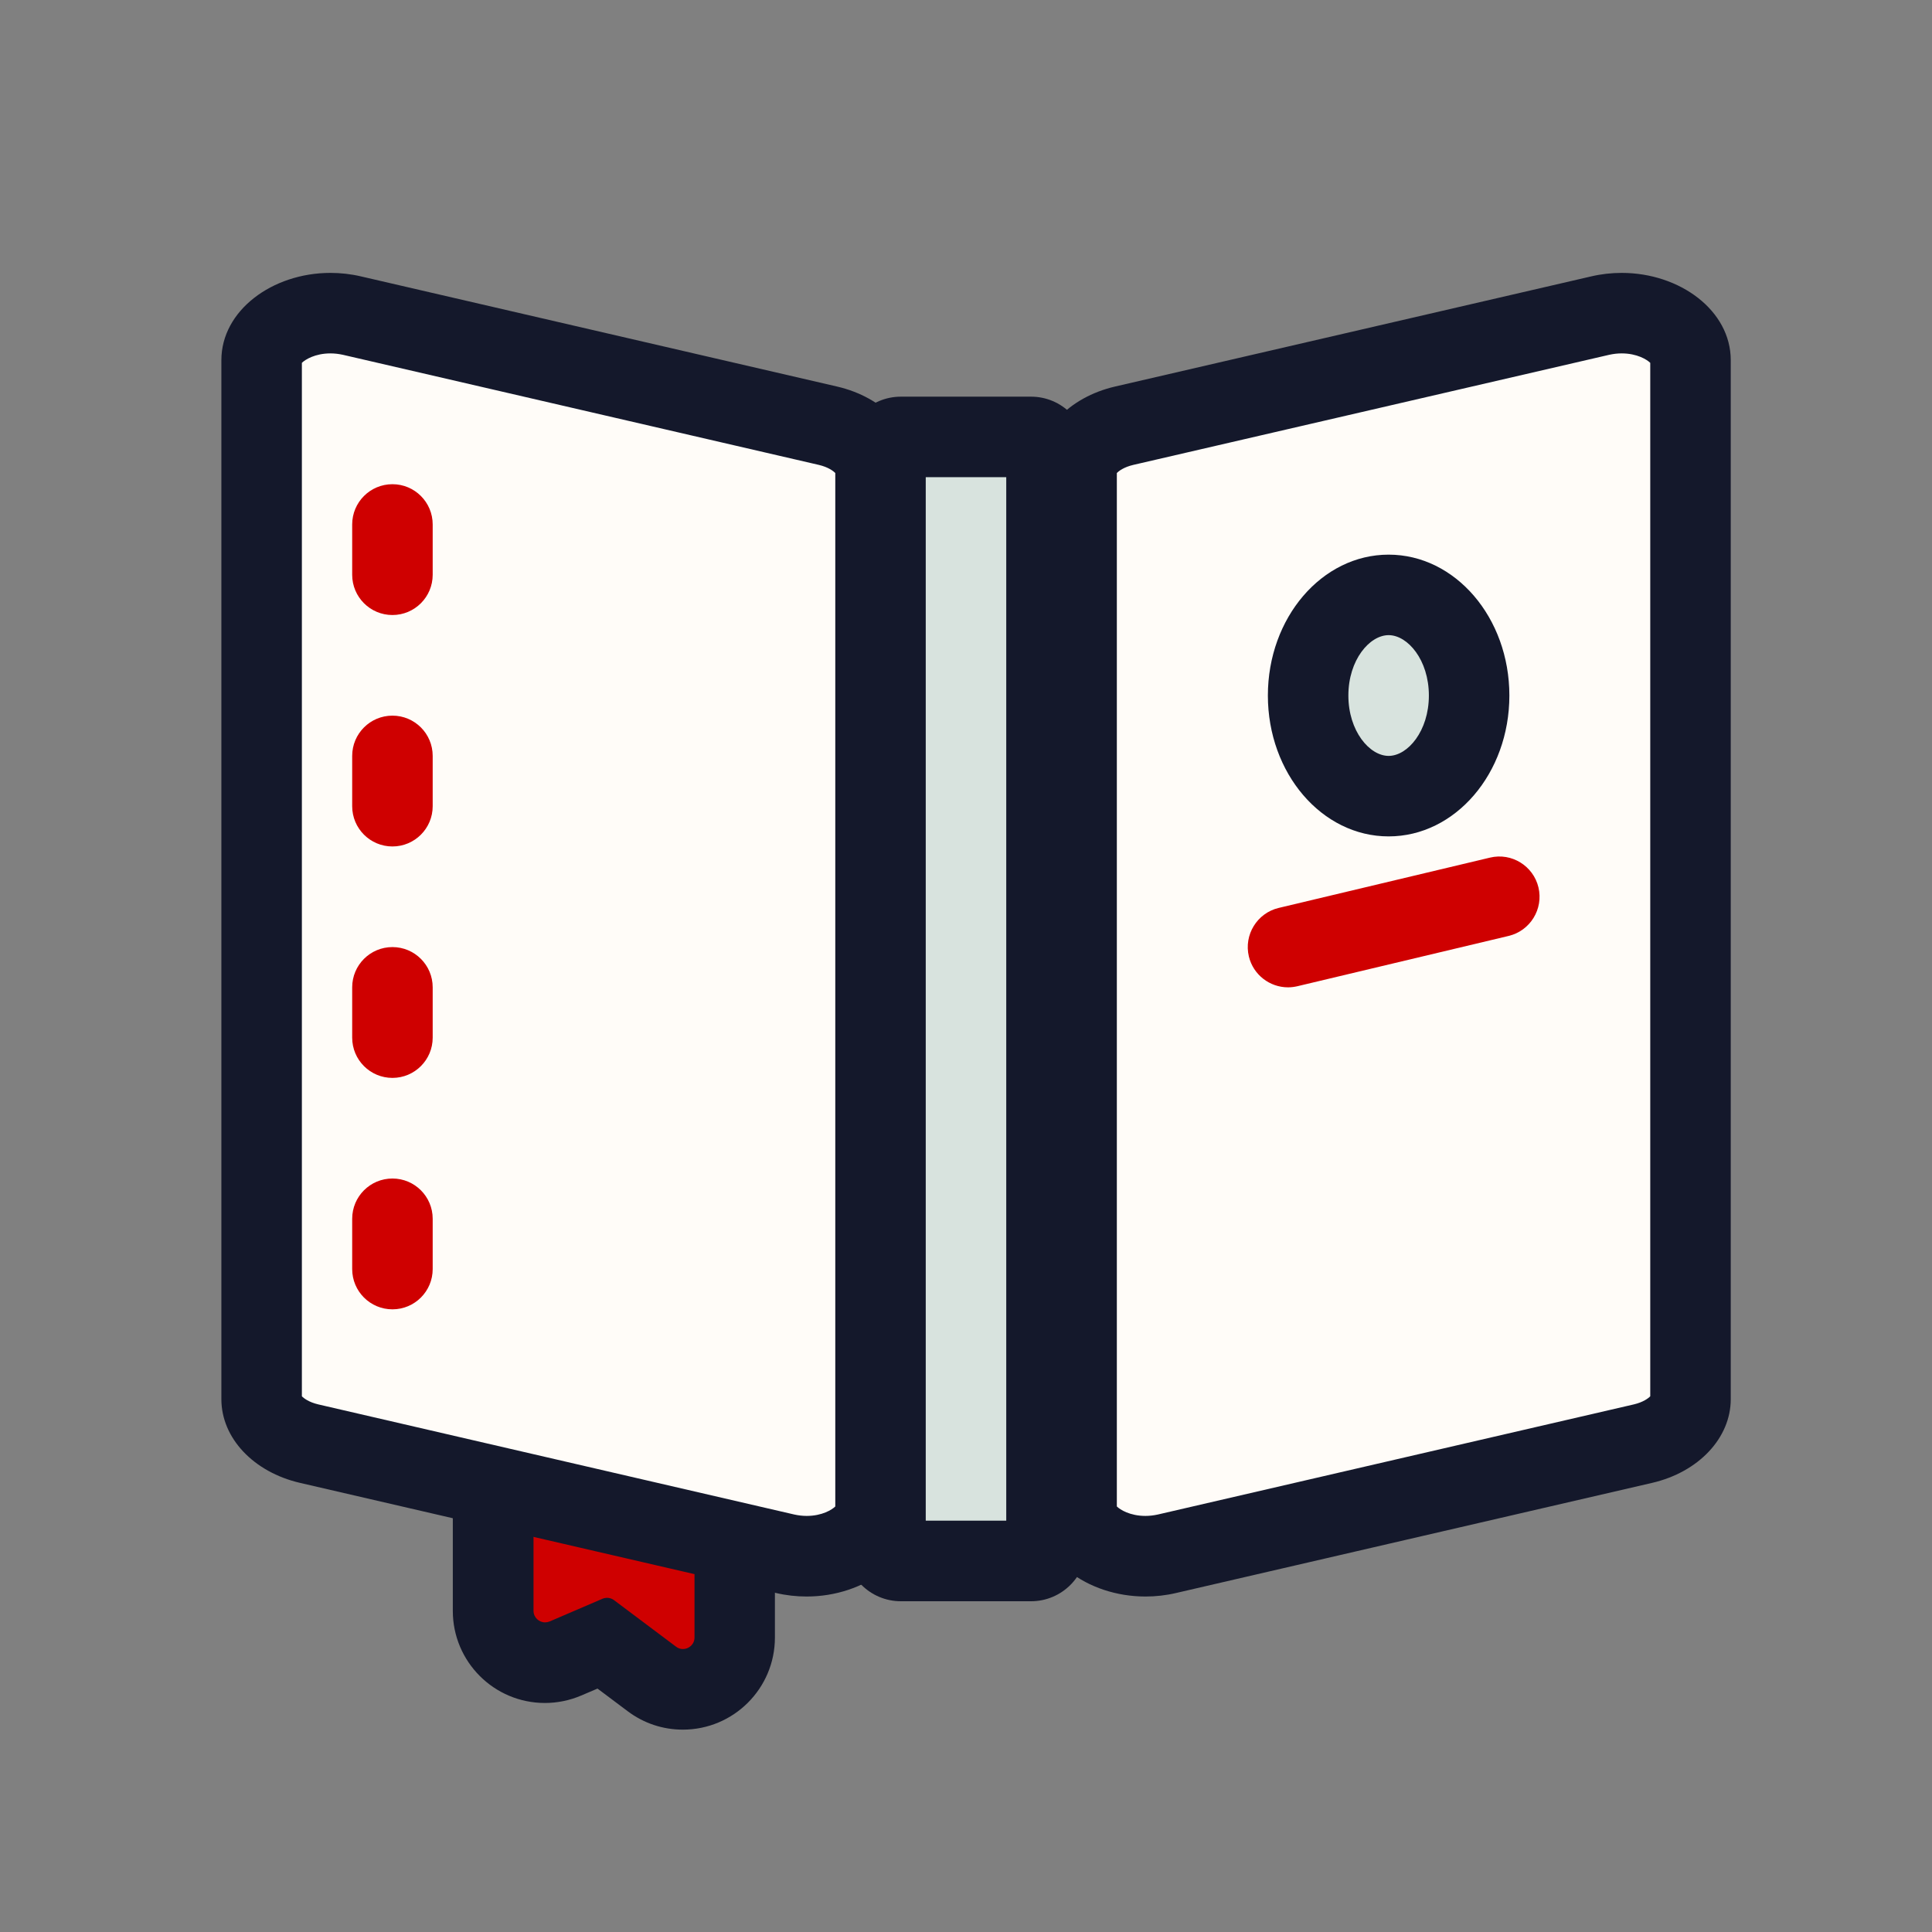
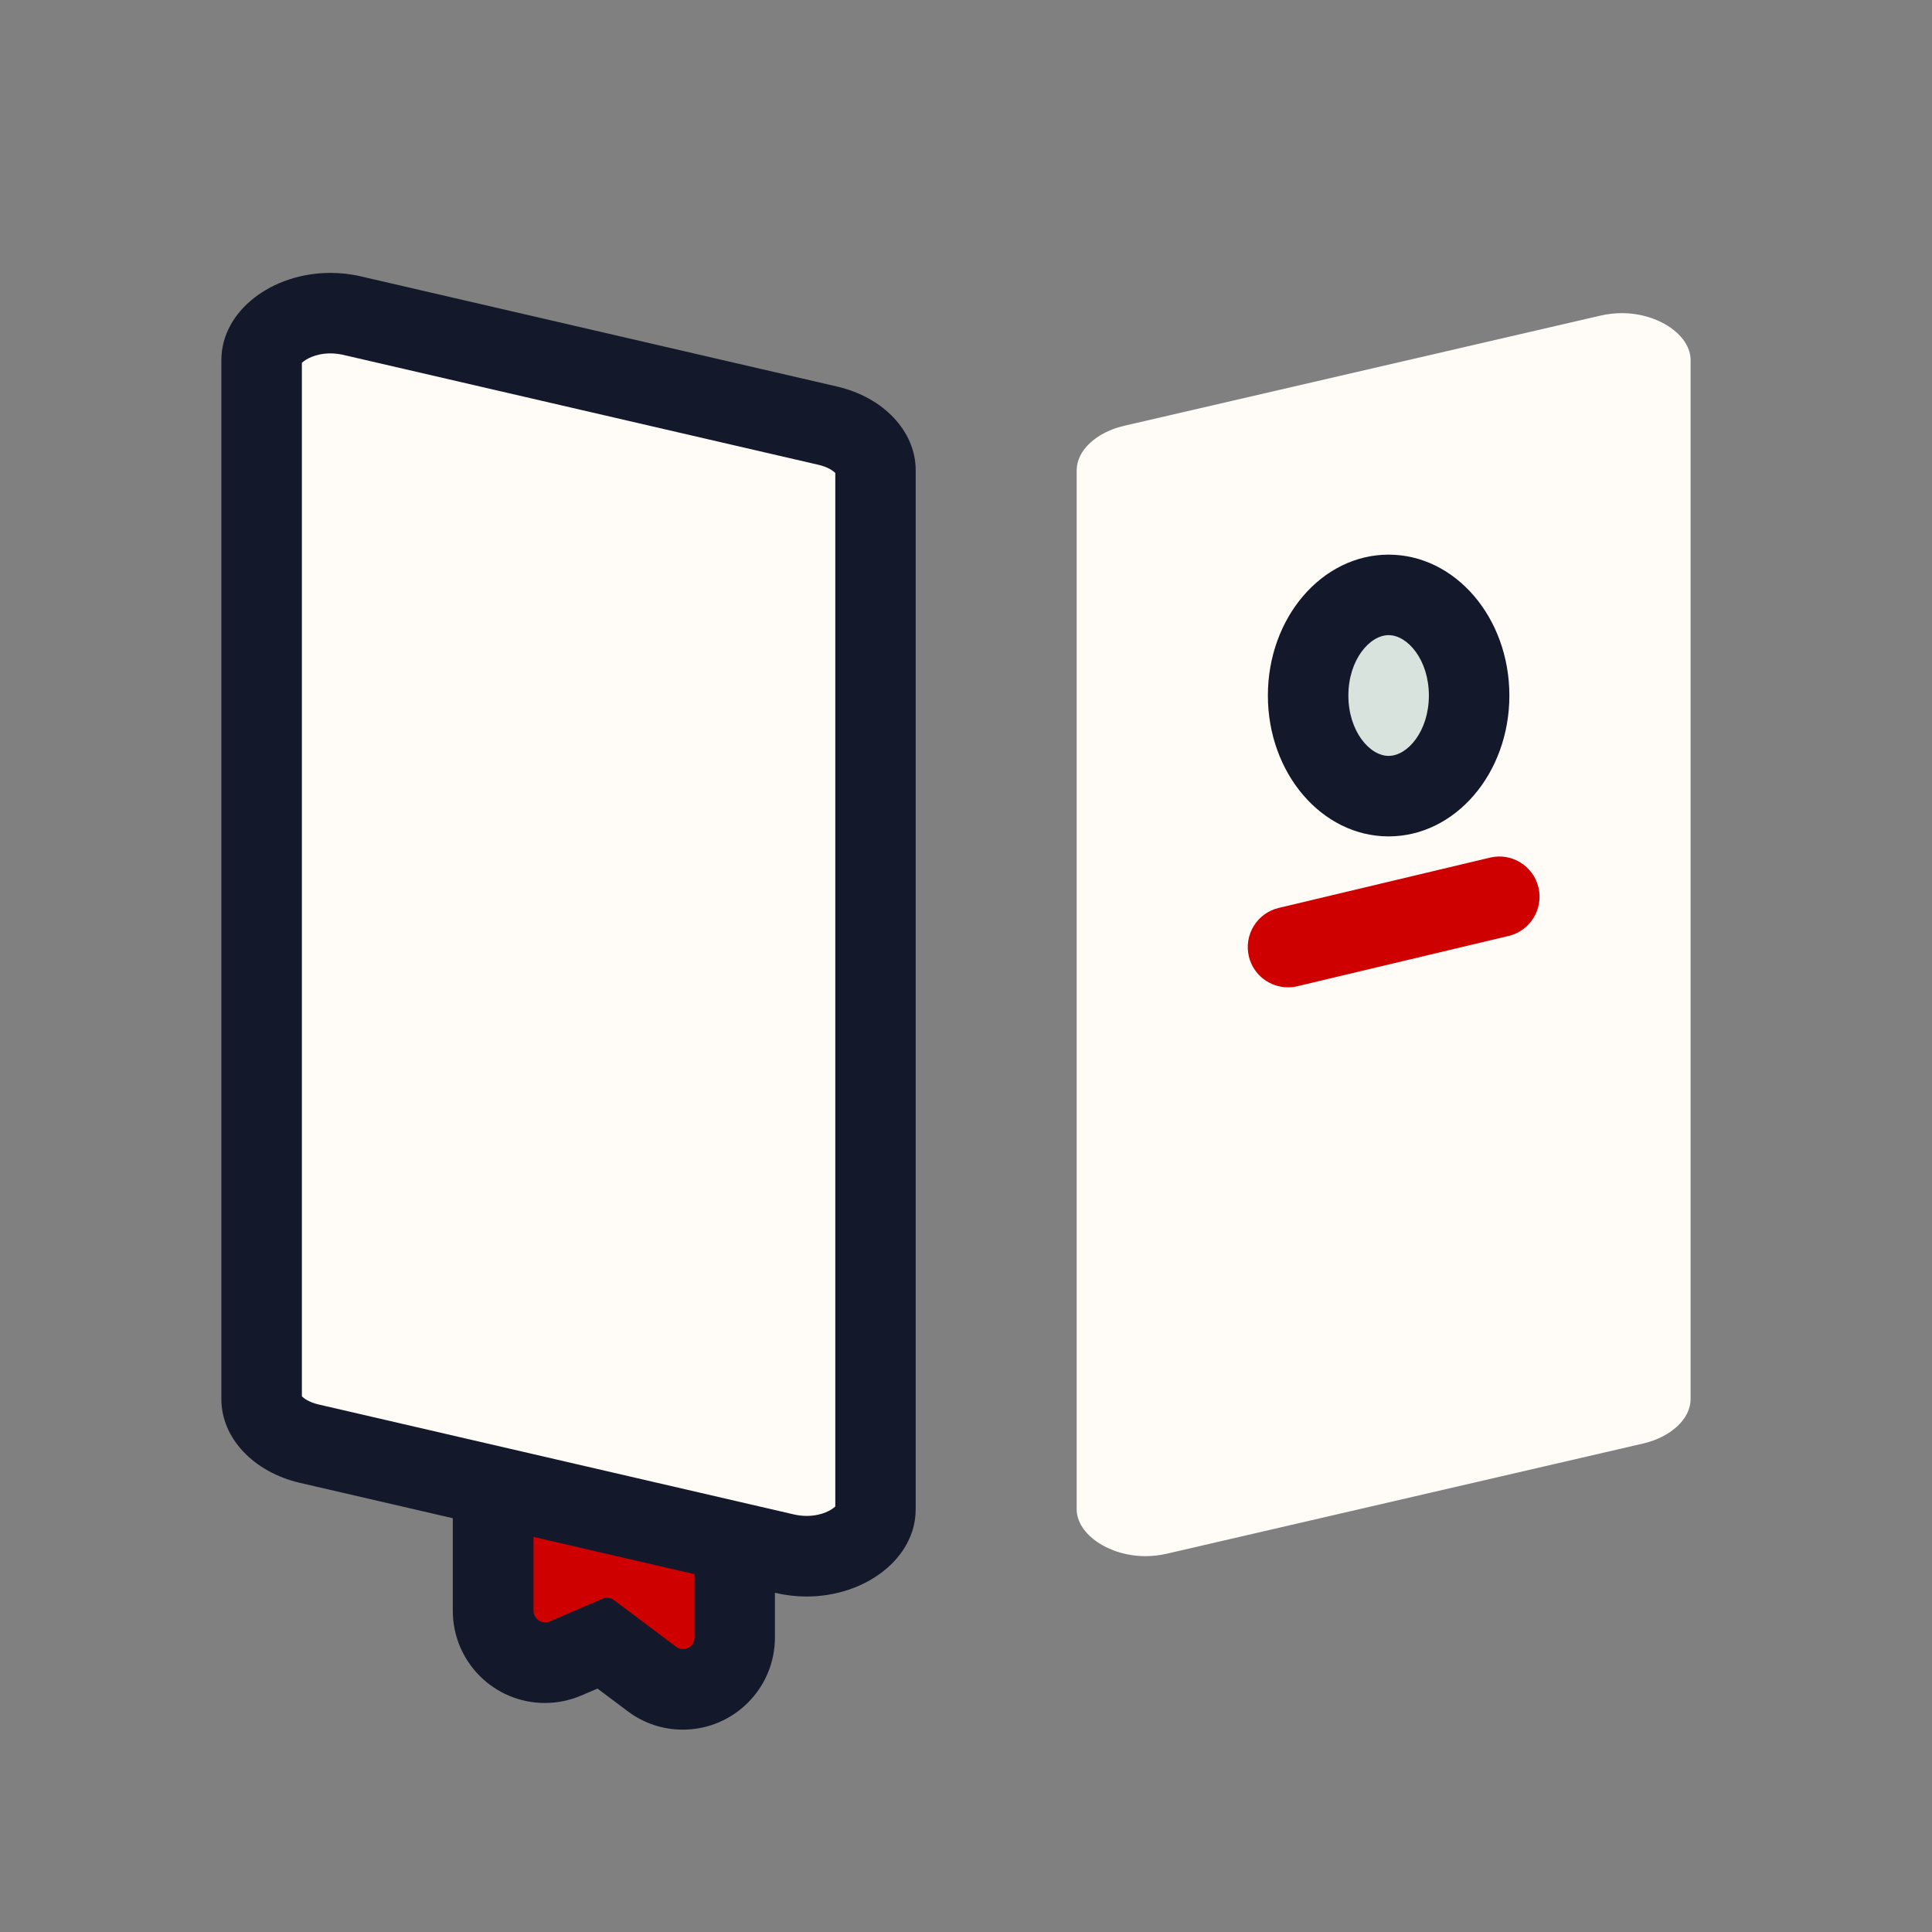
<svg xmlns="http://www.w3.org/2000/svg" id="Icon" viewBox="0 0 192 192">
  <rect x="0" y="0" width="192" height="192" fill="#808080" stroke="none" />
  <defs>
    <style>.cls-1{fill:#d8e3de;}.cls-1,.cls-2,.cls-3,.cls-4{stroke-width:0px;}.cls-2{fill:#fffcf8;}.cls-3{fill:#14182b;}.cls-4{fill:#cf0000;}</style>
  </defs>
  <path class="cls-4" d="M67.86,167.88c-1.12,0-2.19-.36-3.09-1.03l-4.85-3.64-3.75,1.61c-.65.28-1.33.42-2.03.42-2.84,0-5.15-2.31-5.15-5.15v-90.82c0-2.84,2.31-5.15,5.15-5.15.34,0,.68.03,1.01.1l13.72,2.74c2.4.48,4.14,2.6,4.14,5.05v90.72c0,2.84-2.31,5.15-5.15,5.15Z" />
  <path class="cls-3" d="M54.15,68.12c.07,0,.15,0,.23.02l13.72,2.74c.54.11.92.58.92,1.13v90.72c0,.68-.56,1.15-1.15,1.15-.23,0-.47-.07-.68-.23l-6.17-4.63c-.2-.15-.44-.23-.69-.23-.15,0-.31.03-.45.09l-5.26,2.26c-.15.06-.3.09-.45.09-.61,0-1.15-.49-1.15-1.15v-90.82c0-.65.53-1.15,1.15-1.15M54.15,60.12h0c-5.04,0-9.15,4.1-9.15,9.15v90.82c0,5.05,4.1,9.15,9.15,9.15,1.24,0,2.46-.25,3.61-.74l1.62-.69,3,2.25c1.6,1.2,3.49,1.83,5.48,1.83,5.05,0,9.15-4.1,9.15-9.15v-90.72c0-4.35-3.09-8.12-7.35-8.97l-13.72-2.74c-.59-.12-1.2-.18-1.8-.18h0Z" />
  <path class="cls-2" d="M80.16,154.65c-.72,0-1.44-.08-2.14-.25l-47.29-10.94c-2.79-.64-4.74-2.46-4.74-4.42V35.79c0-2.49,3.19-4.67,6.84-4.67.72,0,1.44.08,2.14.25l47.29,10.94c2.79.64,4.74,2.46,4.74,4.42v103.25c0,2.49-3.19,4.67-6.84,4.67Z" />
  <path class="cls-3" d="M32.84,35.12h0c.41,0,.83.05,1.24.14l47.29,10.94c.94.22,1.45.61,1.64.81v102.7c-.32.32-1.31.94-2.84.94-.42,0-.83-.05-1.24-.14l-47.29-10.94c-.94-.22-1.45-.61-1.64-.81V36.06c.32-.32,1.31-.94,2.84-.94M32.84,27.12c-5.79,0-10.84,3.75-10.84,8.67v103.26c0,3.86,3.19,7.25,7.83,8.32l47.29,10.94c1.02.24,2.04.35,3.04.35,5.79,0,10.84-3.75,10.84-8.67V46.73c0-3.86-3.19-7.25-7.83-8.32l-47.29-10.94c-1.02-.24-2.04-.35-3.04-.35h0Z" />
  <path class="cls-2" d="M113.84,154.65c-3.64,0-6.84-2.18-6.84-4.67V46.73c0-1.96,1.95-3.78,4.74-4.42l47.29-10.94c.7-.16,1.42-.25,2.14-.25,3.64,0,6.84,2.18,6.84,4.67v103.25c0,1.96-1.95,3.78-4.74,4.42l-47.29,10.94c-.7.16-1.42.25-2.14.25Z" />
-   <path class="cls-3" d="M161.16,35.12c1.53,0,2.52.62,2.84.94v102.7c-.19.2-.7.59-1.64.81l-47.29,10.94c-.41.09-.82.14-1.24.14-1.53,0-2.52-.62-2.84-.94V47.01c.19-.2.7-.59,1.64-.81l47.29-10.94c.41-.09.82-.14,1.24-.14M161.16,27.12c-1,0-2.02.11-3.04.35l-47.29,10.94c-4.64,1.07-7.83,4.47-7.83,8.32v103.26c0,4.92,5.04,8.67,10.84,8.67,1,0,2.02-.11,3.04-.35l47.29-10.94c4.64-1.07,7.83-4.47,7.83-8.32V35.79c0-4.92-5.04-8.67-10.84-8.67h0Z" />
-   <rect class="cls-1" x="88" y="43.42" width="16" height="111.7" rx="1.54" ry="1.54" />
-   <path class="cls-3" d="M100,47.42v103.7h-8V47.42h8M102.46,39.42h-12.93c-3.06,0-5.54,2.48-5.54,5.54v108.63c0,3.06,2.48,5.54,5.54,5.54h12.93c3.06,0,5.54-2.48,5.54-5.54V44.96c0-3.06-2.48-5.54-5.54-5.54h0Z" />
  <path class="cls-4" d="M128,98.12c-1.81,0-3.45-1.24-3.89-3.07-.51-2.15.82-4.31,2.96-4.82l21-5c2.15-.52,4.31.82,4.82,2.96.51,2.15-.82,4.31-2.96,4.82l-21,5c-.31.07-.62.11-.93.11Z" />
  <ellipse class="cls-1" cx="138" cy="69.12" rx="8" ry="10" />
  <path class="cls-3" d="M138,63.12c1.89,0,4,2.46,4,6s-2.11,6-4,6-4-2.46-4-6,2.11-6,4-6M138,55.12c-6.63,0-12,6.27-12,14s5.37,14,12,14,12-6.27,12-14-5.37-14-12-14h0Z" />
-   <path class="cls-4" d="M39,130.12c-2.21,0-4-1.79-4-4v-5c0-2.21,1.79-4,4-4s4,1.79,4,4v5c0,2.21-1.79,4-4,4ZM39,107.12c-2.21,0-4-1.79-4-4v-5c0-2.21,1.79-4,4-4s4,1.79,4,4v5c0,2.21-1.79,4-4,4ZM39,84.12c-2.21,0-4-1.79-4-4v-5c0-2.21,1.79-4,4-4s4,1.79,4,4v5c0,2.21-1.79,4-4,4ZM39,61.12c-2.21,0-4-1.79-4-4v-5c0-2.21,1.79-4,4-4s4,1.79,4,4v5c0,2.21-1.79,4-4,4Z" />
</svg>